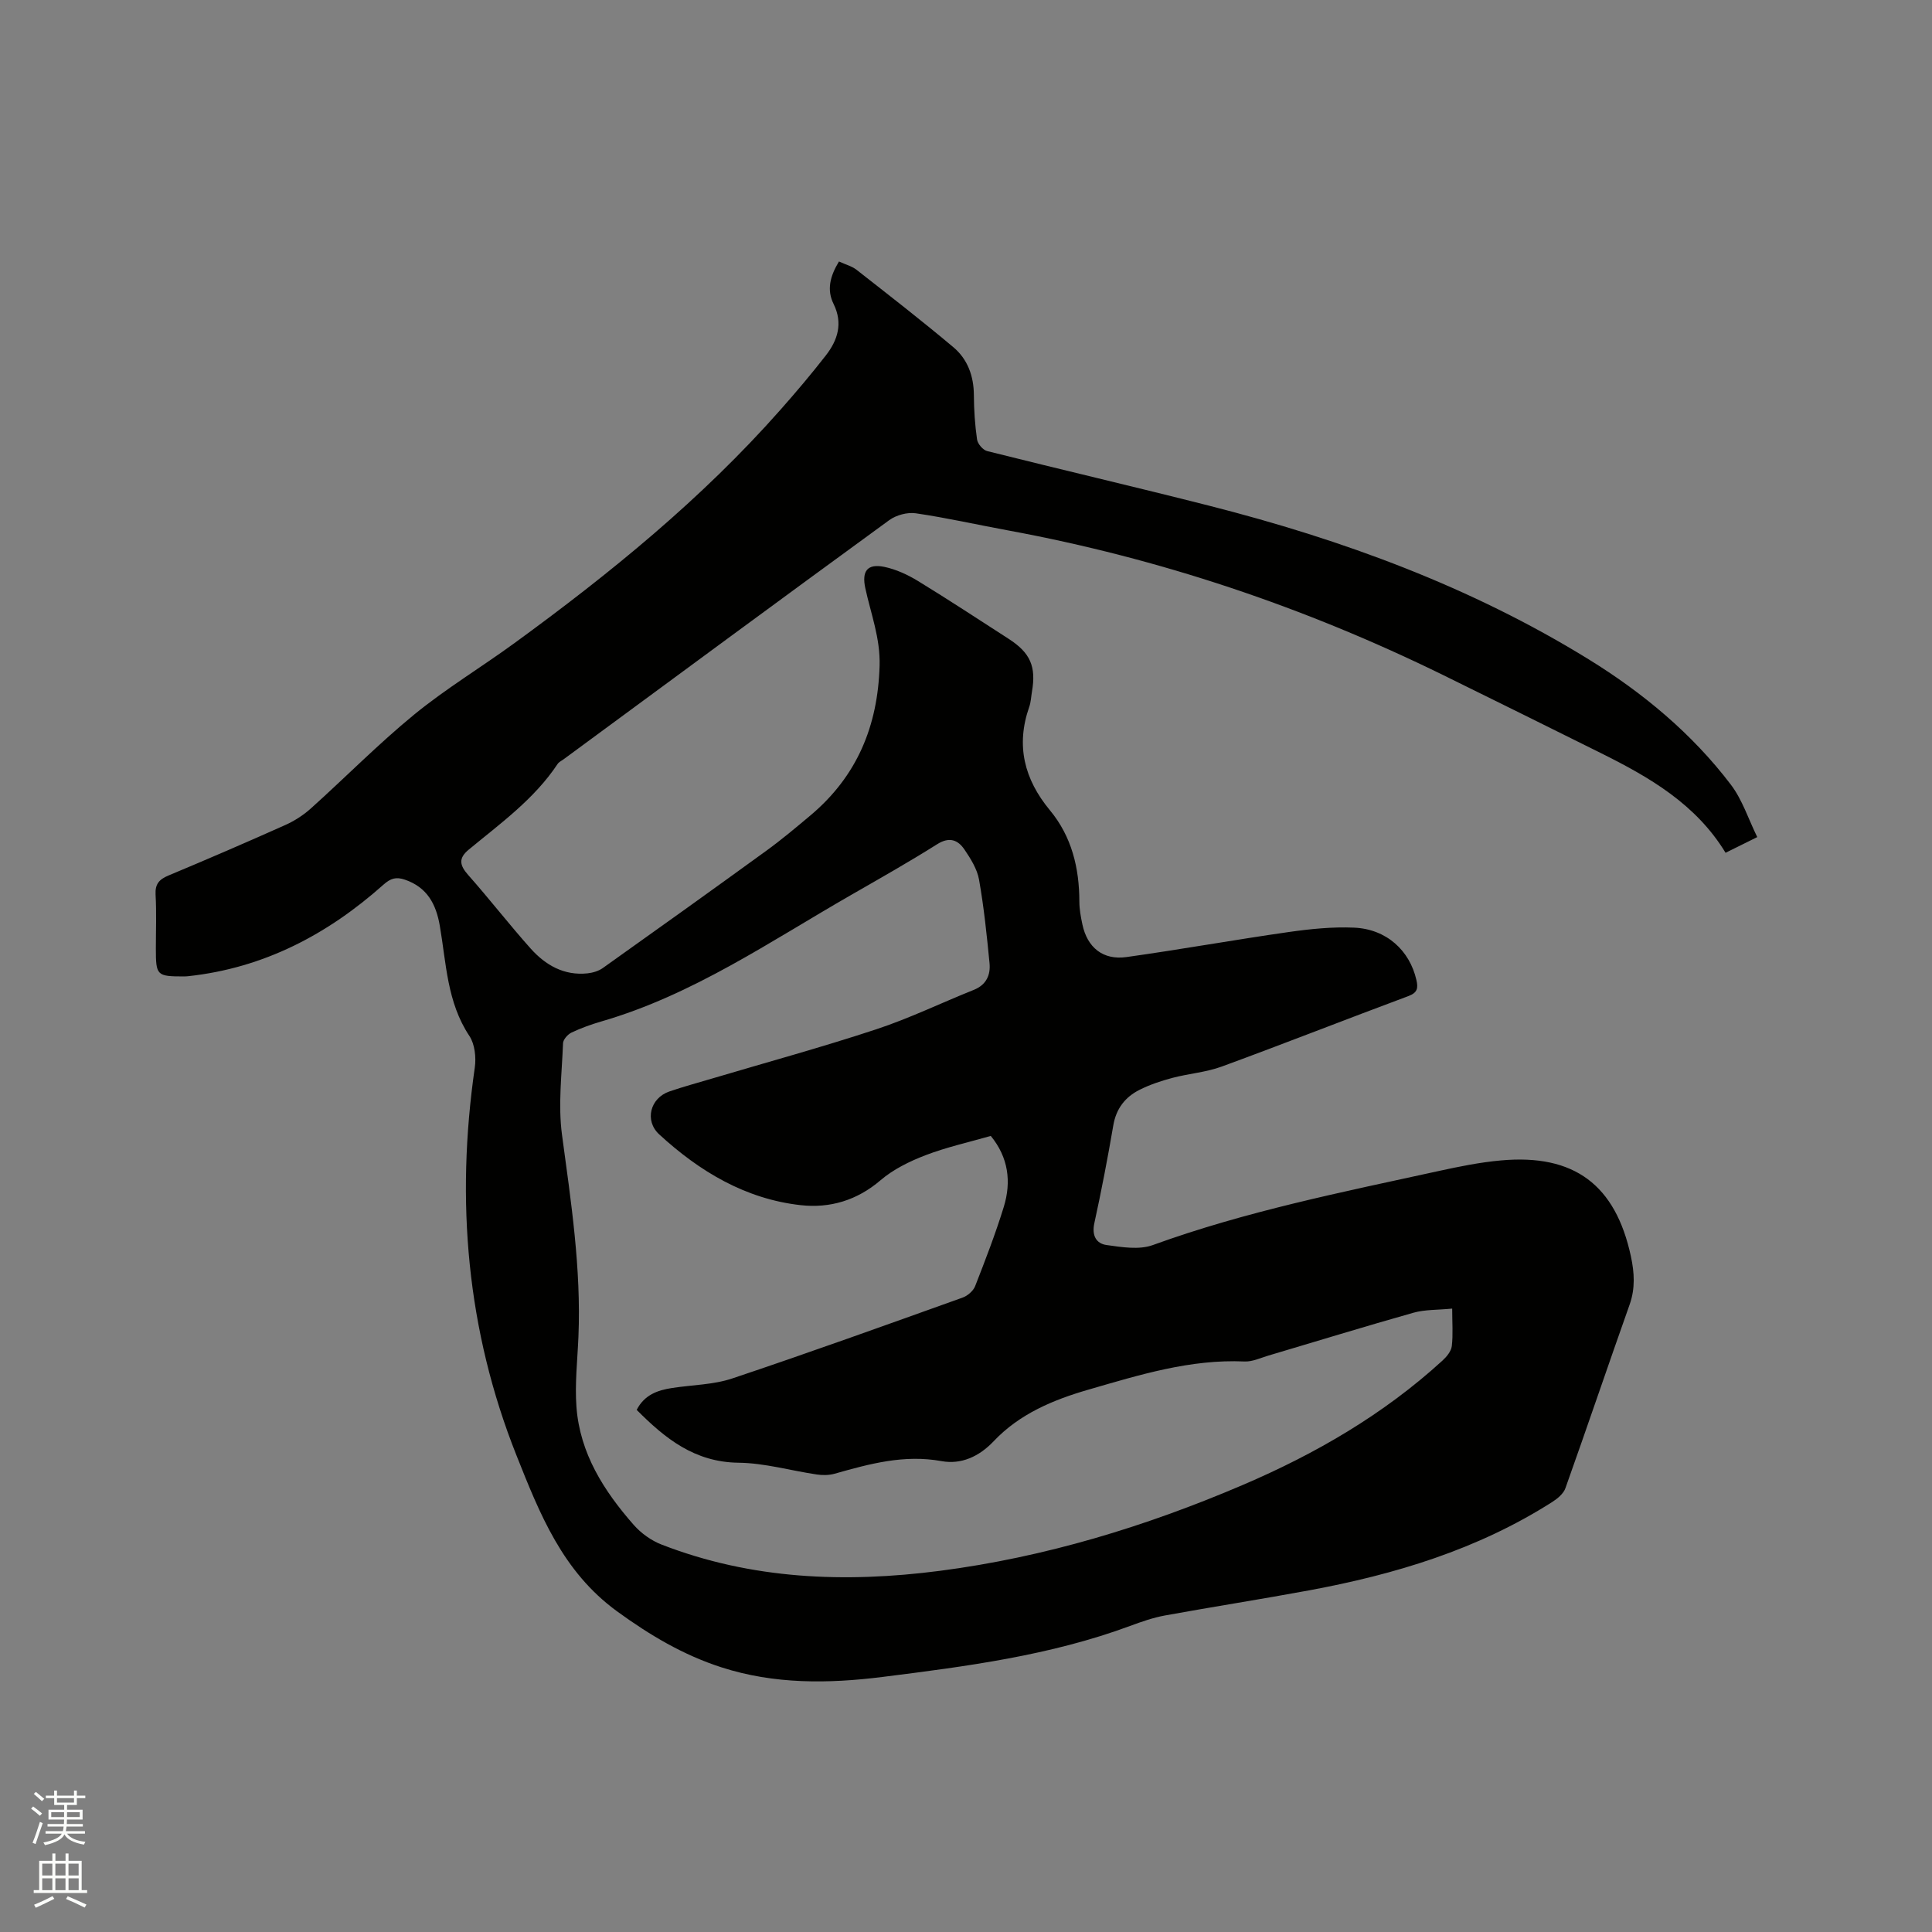
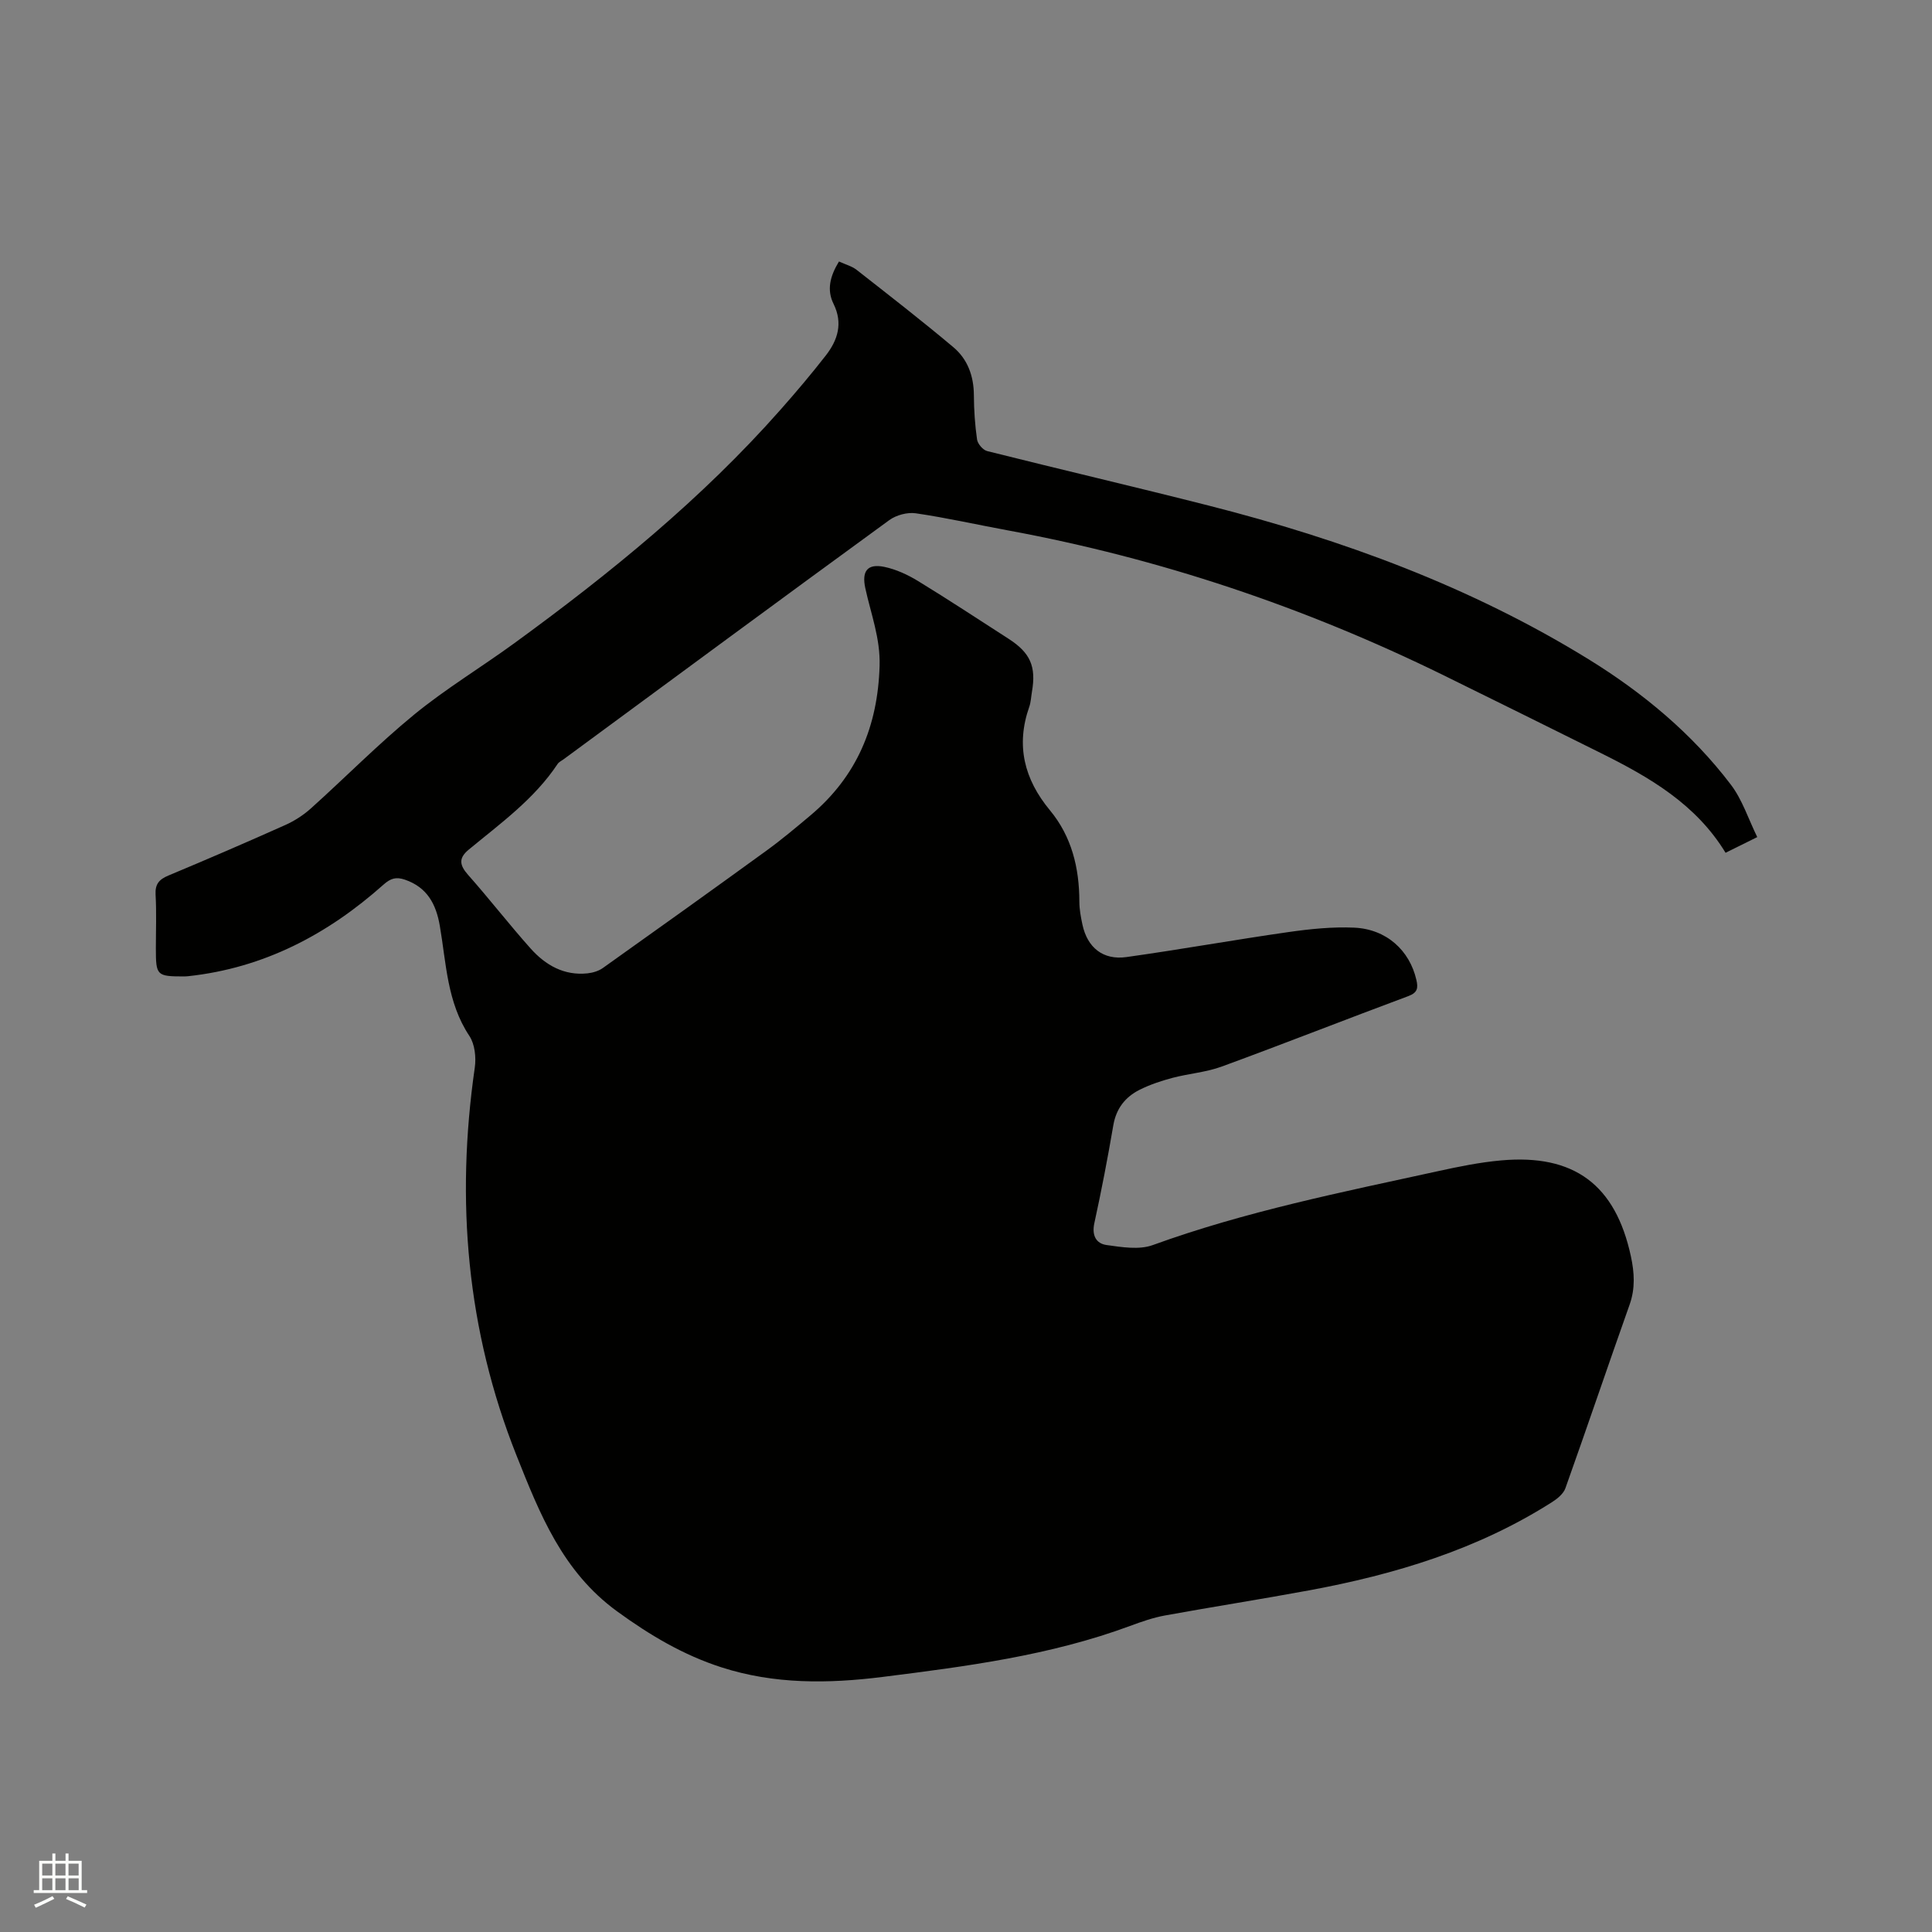
<svg xmlns="http://www.w3.org/2000/svg" enable-background="new 0 0 400 400" viewBox="0 0 400 400">
  <rect x="0" y="0" width="400" height="400" fill="#808080" stroke="none" />
-   <path d="m6.44 374.46.42-.45c.65.47 1.27.95 1.85 1.44l-.45.49c-.65-.56-1.25-1.06-1.82-1.48m.93 7.33-.63-.26c.55-1.36 1.05-2.8 1.52-4.33.19.1.38.19.59.27-.46 1.29-.95 2.73-1.48 4.32m-.38-10.38.44-.42c.43.34 1.01.82 1.74 1.44l-.49.49c-.53-.51-1.09-1.01-1.69-1.51m2.5.35h1.72v-1.04h.59v1.04h3.52v-1.04h.59v1.04h1.75v.53h-1.75v1.42h-2.03v.97h3.22v2.03h-3.24c0 .35-.01.66-.03.93h3.32v.53h-3.37c-.03.27-.08.58-.15.94h3.96v.53h-3.71c.67.92 1.93 1.48 3.79 1.68-.13.24-.23.44-.29.59-2.13-.38-3.48-1.08-4.04-2.12-.43.97-1.77 1.72-4.03 2.23-.09-.19-.2-.37-.33-.55 2.1-.42 3.37-1.03 3.81-1.83h-3.36v-.53h3.58c.08-.29.13-.61.16-.94h-3.33v-.53h3.39c.02-.27.04-.58.04-.93h-3.23v-2.03h3.25v-.97h-2.07v-1.42h-1.73zm1.12 3.44v1h2.65c.01-.3.02-.44.01-.4v-.25-.35zm1.19-2h3.52v-.91h-3.52zm4.71 2h-2.63v.59c0 .15-.01.28-.01.4h2.64z" fill="#fbfcfa" />
  <path d="m13.56 383.74h.63v1.52h2.72v6.07h1.13v.6h-11.06v-.6h1.13v-6.07h2.73v-1.52h.63v1.52h2.1v-1.52zm-2.69 8.83.38.56c-1.24.63-2.53 1.25-3.85 1.85-.1-.21-.21-.42-.34-.63 1.36-.55 2.63-1.15 3.81-1.78m-2.13-4.27h2.1v-2.45h-2.1zm0 3.04h2.1v-2.46h-2.1zm2.72-3.04h2.1v-2.45h-2.1zm0 3.04h2.1v-2.46h-2.1zm6.07 3.6c-1.41-.71-2.7-1.3-3.86-1.78l.35-.56c1.45.62 2.75 1.19 3.88 1.72zm-1.25-9.09h-2.1v2.45h2.1zm-2.09 5.49h2.1v-2.46h-2.1z" fill="#fbfcfa" />
-   <path d="m173.7 54.14c1.39.64 2.68.97 3.64 1.72 6.74 5.28 13.5 10.52 20.05 16.03 2.94 2.47 4.22 5.96 4.24 9.92.02 3.07.22 6.16.66 9.19.13.9 1.22 2.17 2.09 2.39 15.3 3.84 30.67 7.42 45.96 11.31 27.64 7.03 54.26 16.8 78.6 31.82 11.18 6.9 21.38 15.35 29.42 25.94 2.36 3.1 3.6 7.05 5.46 10.85-2.48 1.23-4.35 2.16-6.56 3.25-6.12-10.07-15.72-15.62-25.75-20.61-10.91-5.42-21.81-10.83-32.75-16.2-28.69-14.07-58.7-24.16-90.14-29.95-6.35-1.17-12.65-2.6-19.03-3.53-1.74-.25-4.04.37-5.48 1.42-22.53 16.42-44.96 32.98-67.42 49.51-.43.31-.97.56-1.25.98-4.83 7.27-11.82 12.29-18.4 17.73-2.13 1.76-1.91 3.2-.14 5.21 4.43 4.99 8.52 10.29 12.97 15.27 3.07 3.43 6.92 5.65 11.78 5.13 1.09-.12 2.29-.48 3.16-1.1 11.31-8.04 22.6-16.12 33.83-24.27 3.17-2.3 6.18-4.83 9.18-7.35 9.59-8.07 13.92-18.43 14.29-30.94.17-5.74-1.81-10.78-2.96-16.1-.75-3.49.4-5.13 3.96-4.39 2.42.51 4.82 1.62 6.95 2.92 6.32 3.86 12.52 7.95 18.75 11.96 4.52 2.91 5.75 5.74 4.84 10.99-.18 1.04-.21 2.14-.56 3.12-2.8 7.99-1.03 14.98 4.28 21.39 4.52 5.45 6.09 11.95 6.1 18.93 0 1.57.3 3.17.63 4.72 1.01 4.77 4.26 7.43 9.12 6.75 11.22-1.57 22.37-3.58 33.58-5.18 4.48-.64 9.07-1.11 13.57-.91 6.68.3 11.48 4.71 12.88 10.83.38 1.66.25 2.63-1.66 3.34-12.9 4.8-25.71 9.85-38.64 14.59-3.25 1.19-6.83 1.45-10.2 2.34-2.33.62-4.68 1.4-6.83 2.48-2.96 1.49-4.83 3.88-5.42 7.34-1.16 6.78-2.46 13.55-3.93 20.27-.55 2.53.37 4.22 2.53 4.52 3.15.44 6.74 1.04 9.57.01 19.2-6.97 39.14-10.95 58.99-15.29 4.34-.95 8.72-1.85 13.14-2.24 15.13-1.36 23.67 5.06 26.86 19.86.72 3.35.93 6.62-.26 9.98-4.49 12.66-8.79 25.38-13.3 38.03-.4 1.13-1.63 2.15-2.71 2.84-15.44 9.85-32.61 15.03-50.43 18.32-9.89 1.83-19.83 3.38-29.73 5.18-2.48.45-4.91 1.3-7.28 2.18-16.54 6.12-33.86 8.37-51.21 10.55-11.25 1.41-22.42 1.54-33.35-1.98-7.92-2.55-14.86-6.67-21.66-11.62-11.29-8.23-16-20.21-20.8-32.27-10.32-25.93-12.6-52.77-8.63-80.29.3-2.12.01-4.85-1.12-6.55-4.64-6.97-4.78-15.03-6.12-22.79-.77-4.49-2.61-7.98-7.22-9.56-1.82-.62-2.95-.31-4.46 1.04-11.57 10.31-24.78 17.25-40.41 18.94-.32.03-.63.05-.95.05-5.58-.01-5.75-.18-5.75-5.81 0-3.71.15-7.43-.06-11.13-.12-2.21.76-3.16 2.68-3.96 8.11-3.39 16.18-6.87 24.2-10.46 1.89-.85 3.72-2.03 5.26-3.41 7.18-6.45 13.97-13.36 21.42-19.46 6.54-5.35 13.85-9.76 20.7-14.75 19.84-14.45 38.82-29.89 55.13-48.36 3.23-3.65 6.38-7.38 9.38-11.23 2.47-3.17 3.57-6.66 1.61-10.65-1.45-2.9-.76-5.73 1.11-8.8zm126.96 216.79c-3 .3-5.61.18-8 .85-10.07 2.84-20.06 5.92-30.09 8.89-1.61.48-3.28 1.28-4.89 1.21-11.25-.51-21.79 2.78-32.36 5.84-7.27 2.1-14.25 5.02-19.58 10.66-3.03 3.2-6.74 4.87-10.81 4.13-7.75-1.41-14.89.56-22.14 2.61-1.15.32-2.47.34-3.66.16-5.42-.8-10.82-2.38-16.24-2.44-9.07-.11-15.17-5-21.07-10.94 1.59-3.11 4.31-4.07 7.32-4.53 4.18-.65 8.56-.66 12.51-1.99 15.95-5.34 31.79-11.05 47.63-16.72 1.04-.37 2.22-1.38 2.61-2.37 2.12-5.42 4.22-10.86 5.93-16.41 1.6-5.21.97-10.23-2.69-14.7-4.59 1.32-9.17 2.33-13.5 3.99-3.31 1.27-6.68 2.92-9.34 5.2-4.87 4.17-10.48 5.81-16.48 5.15-11.46-1.27-20.98-6.98-29.33-14.66-3.08-2.83-1.88-7.51 2.1-8.88 2.9-1 5.87-1.79 8.81-2.67 11.35-3.37 22.77-6.49 34.01-10.2 6.89-2.27 13.47-5.47 20.22-8.17 2.6-1.04 3.49-3.1 3.25-5.54-.56-5.78-1.16-11.57-2.17-17.28-.39-2.19-1.72-4.32-3.01-6.22-1.36-2.01-3.12-2.71-5.65-1.12-5.82 3.67-11.82 7.06-17.79 10.49-16.77 9.62-32.8 20.71-51.68 26.19-2.13.62-4.24 1.37-6.24 2.32-.79.37-1.73 1.44-1.76 2.22-.24 6.33-1.05 12.76-.21 18.97 1.87 13.87 3.98 27.68 3.4 41.74-.2 4.87-.77 9.77-.41 14.59.71 9.61 5.69 17.4 11.86 24.42 1.52 1.73 3.63 3.24 5.77 4.07 18.65 7.24 38 7.97 57.57 5.44 21.77-2.82 42.61-9.17 62.74-17.78 15.07-6.44 29.16-14.61 41.34-25.74.87-.79 1.82-1.94 1.95-3.01.28-2.4.08-4.84.08-7.77z" fill="#010100" />
+   <path d="m173.7 54.14c1.39.64 2.68.97 3.64 1.72 6.74 5.28 13.5 10.52 20.05 16.03 2.94 2.47 4.22 5.96 4.24 9.92.02 3.07.22 6.16.66 9.19.13.9 1.22 2.17 2.09 2.39 15.3 3.84 30.67 7.42 45.96 11.31 27.64 7.03 54.26 16.8 78.6 31.82 11.18 6.9 21.38 15.35 29.42 25.94 2.36 3.1 3.6 7.05 5.46 10.85-2.48 1.23-4.35 2.16-6.56 3.25-6.12-10.07-15.72-15.62-25.75-20.61-10.91-5.42-21.81-10.83-32.75-16.2-28.69-14.07-58.7-24.16-90.14-29.95-6.35-1.17-12.65-2.6-19.03-3.53-1.74-.25-4.04.37-5.48 1.42-22.53 16.42-44.96 32.98-67.42 49.51-.43.31-.97.56-1.25.98-4.83 7.27-11.82 12.29-18.4 17.73-2.13 1.76-1.91 3.2-.14 5.21 4.43 4.99 8.52 10.29 12.97 15.27 3.07 3.43 6.92 5.65 11.78 5.13 1.09-.12 2.29-.48 3.16-1.1 11.31-8.04 22.6-16.12 33.83-24.27 3.17-2.3 6.18-4.83 9.18-7.35 9.59-8.07 13.92-18.43 14.29-30.94.17-5.74-1.81-10.78-2.96-16.1-.75-3.49.4-5.13 3.96-4.39 2.42.51 4.82 1.62 6.95 2.92 6.32 3.86 12.52 7.95 18.75 11.96 4.52 2.91 5.75 5.74 4.84 10.99-.18 1.04-.21 2.14-.56 3.12-2.8 7.99-1.03 14.98 4.28 21.39 4.52 5.45 6.09 11.95 6.1 18.93 0 1.57.3 3.17.63 4.72 1.01 4.77 4.26 7.43 9.12 6.75 11.22-1.57 22.37-3.58 33.58-5.18 4.48-.64 9.07-1.11 13.57-.91 6.68.3 11.48 4.71 12.88 10.83.38 1.66.25 2.63-1.66 3.34-12.9 4.8-25.71 9.85-38.64 14.59-3.25 1.19-6.83 1.45-10.2 2.34-2.33.62-4.68 1.4-6.83 2.48-2.96 1.49-4.83 3.88-5.42 7.34-1.16 6.78-2.46 13.55-3.93 20.27-.55 2.53.37 4.22 2.53 4.52 3.15.44 6.74 1.04 9.57.01 19.2-6.97 39.14-10.95 58.99-15.29 4.34-.95 8.72-1.85 13.14-2.24 15.13-1.36 23.67 5.06 26.86 19.86.72 3.35.93 6.62-.26 9.98-4.49 12.66-8.79 25.38-13.3 38.03-.4 1.13-1.63 2.15-2.71 2.84-15.44 9.85-32.61 15.03-50.43 18.32-9.89 1.83-19.83 3.38-29.73 5.18-2.48.45-4.91 1.3-7.28 2.18-16.54 6.12-33.86 8.37-51.21 10.55-11.25 1.41-22.42 1.54-33.35-1.98-7.92-2.55-14.86-6.67-21.66-11.62-11.29-8.23-16-20.21-20.8-32.27-10.32-25.93-12.6-52.77-8.63-80.29.3-2.12.01-4.85-1.12-6.55-4.64-6.97-4.78-15.03-6.12-22.79-.77-4.49-2.61-7.98-7.22-9.56-1.82-.62-2.95-.31-4.46 1.04-11.57 10.31-24.78 17.25-40.41 18.94-.32.03-.63.05-.95.05-5.58-.01-5.75-.18-5.75-5.81 0-3.71.15-7.43-.06-11.13-.12-2.21.76-3.16 2.68-3.96 8.11-3.39 16.18-6.87 24.2-10.46 1.89-.85 3.72-2.03 5.26-3.41 7.18-6.45 13.97-13.36 21.42-19.46 6.54-5.35 13.85-9.76 20.7-14.75 19.84-14.45 38.82-29.89 55.13-48.36 3.23-3.65 6.38-7.38 9.38-11.23 2.47-3.17 3.57-6.66 1.61-10.65-1.45-2.9-.76-5.73 1.11-8.8zm126.96 216.79z" fill="#010100" />
</svg>